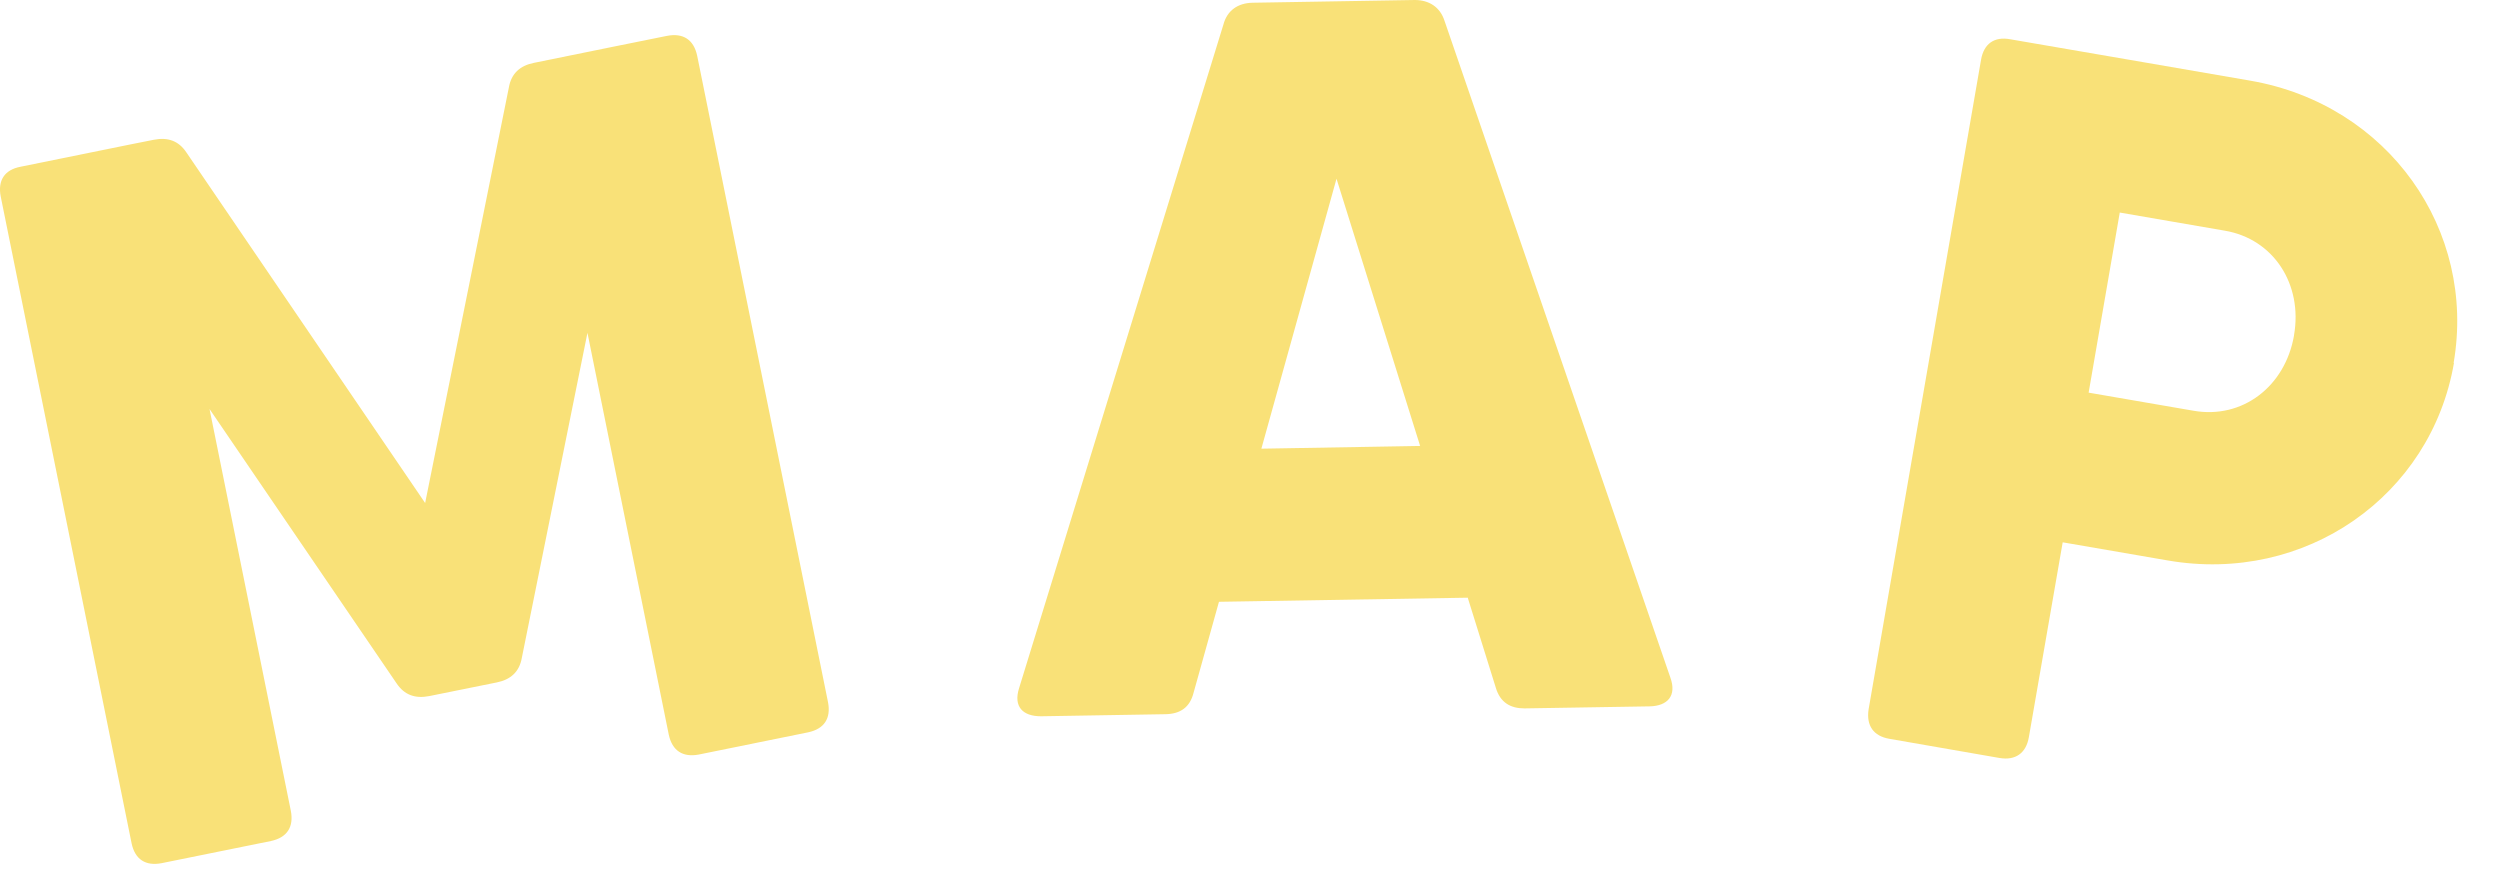
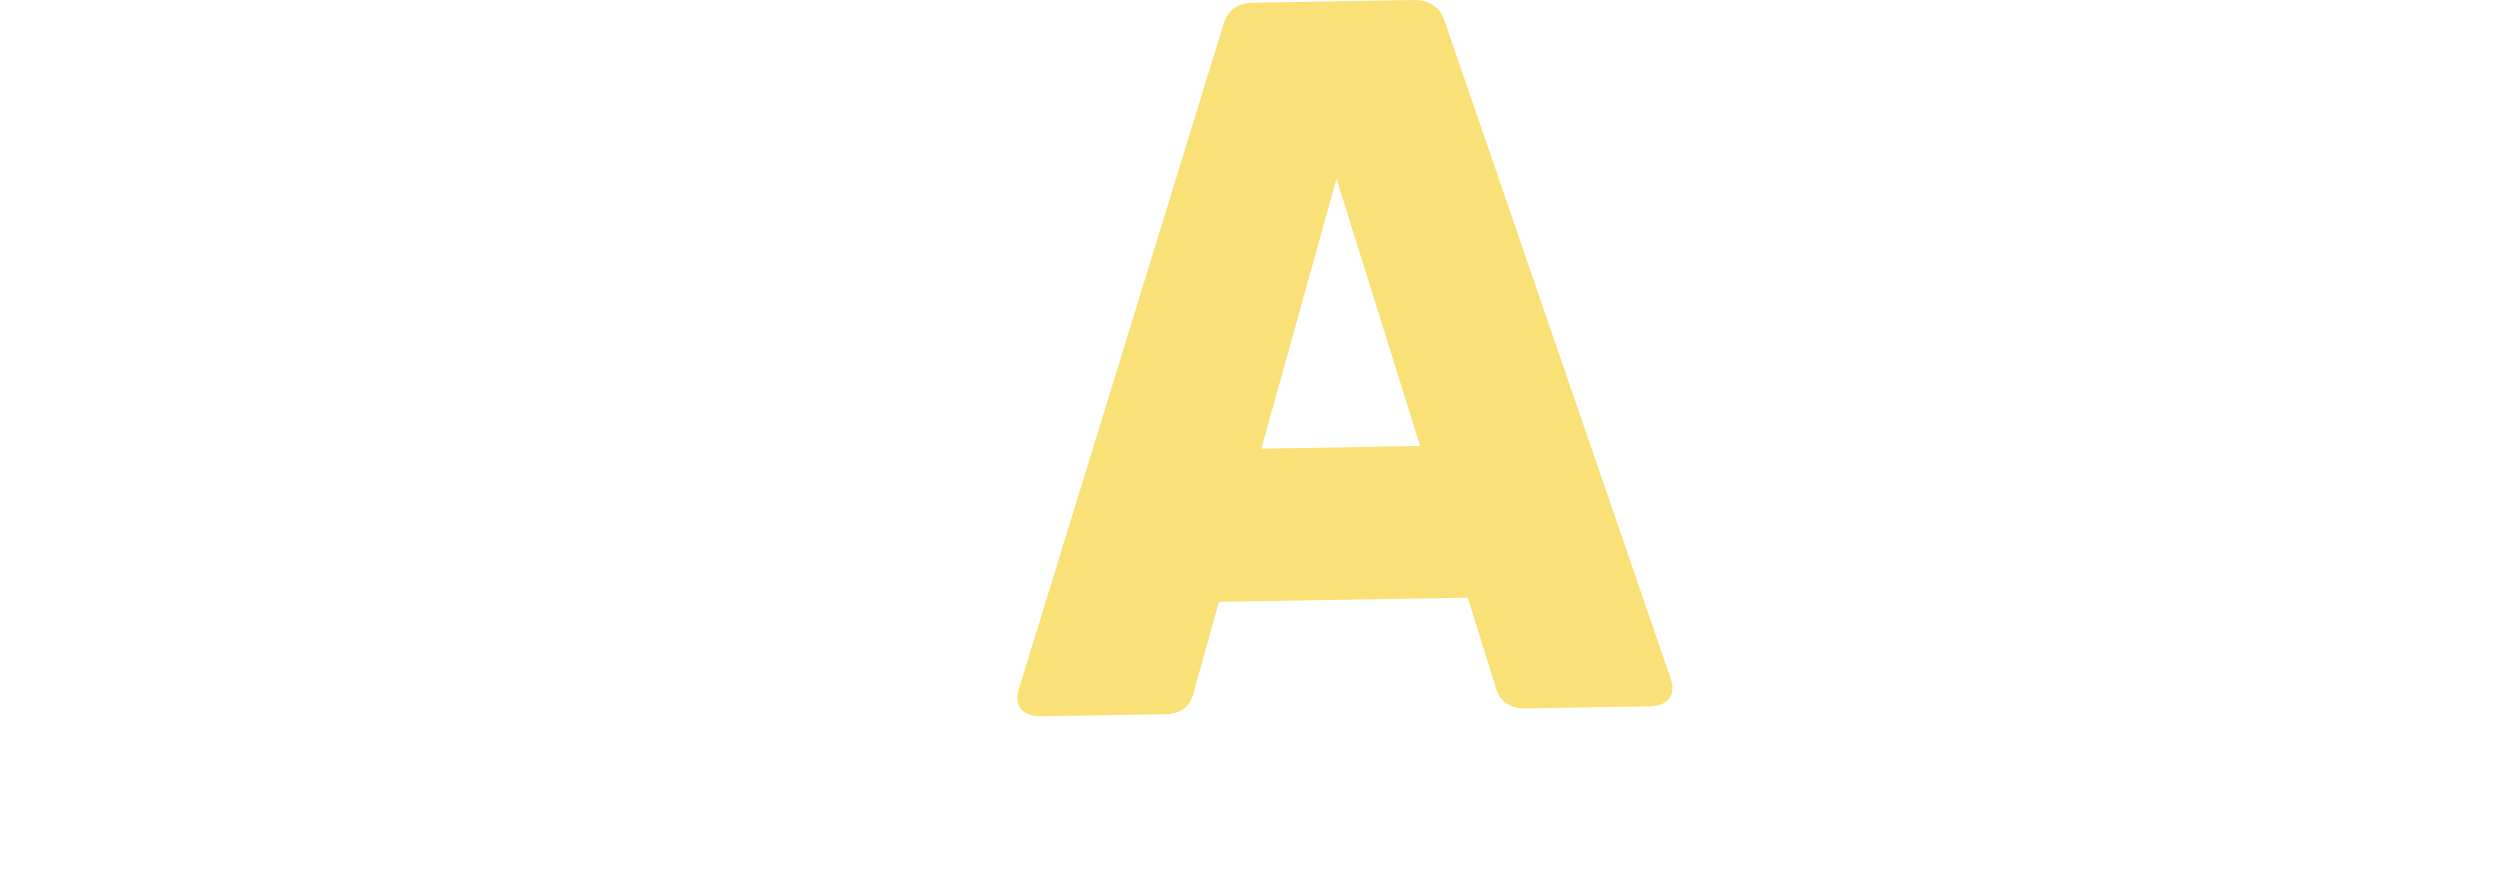
<svg xmlns="http://www.w3.org/2000/svg" width="53" height="19" viewBox="0 0 53 19" fill="none">
-   <path d="M14.78 1.181L17.554 14.887C17.62 15.228 17.475 15.452 17.134 15.525L14.816 15.996C14.475 16.061 14.251 15.916 14.178 15.575L12.454 7.056L11.063 13.945C11.012 14.242 10.824 14.409 10.534 14.467L9.1 14.757C8.803 14.815 8.571 14.735 8.404 14.482L4.442 8.671L6.166 17.191C6.231 17.532 6.086 17.756 5.746 17.829L3.427 18.299C3.087 18.365 2.862 18.22 2.79 17.879L0.015 4.165C-0.05 3.825 0.095 3.6 0.435 3.535L2.754 3.064L3.261 2.963C3.558 2.905 3.79 2.984 3.956 3.238L9.013 10.664L10.788 1.854C10.839 1.557 11.027 1.391 11.317 1.333L13.027 0.985L14.142 0.76C14.483 0.695 14.707 0.84 14.78 1.181Z" fill="#F9E178" />
  <path d="M34.963 14.975L32.319 15.018C32.022 15.018 31.804 14.895 31.71 14.576L31.116 12.671L25.842 12.758L25.306 14.678C25.226 15.004 25.016 15.134 24.712 15.141L22.068 15.185C21.684 15.185 21.481 14.982 21.604 14.591L25.936 0.522C26.016 0.217 26.248 0.065 26.552 0.058L29.993 0C30.29 0 30.529 0.145 30.624 0.442L35.412 14.366C35.55 14.75 35.354 14.967 34.97 14.975H34.963ZM30.109 9.461L28.334 3.789L26.741 9.512L30.109 9.454V9.461Z" fill="#F9E178" />
-   <path d="M52.024 7.694C51.539 10.512 48.873 12.388 45.953 11.881L43.729 11.497L43.012 15.627C42.954 15.967 42.729 16.127 42.389 16.069L40.056 15.663C39.715 15.605 39.563 15.38 39.614 15.04L41.998 1.268C42.056 0.927 42.28 0.768 42.62 0.833L45.482 1.326L47.706 1.71C50.633 2.217 52.502 4.876 52.017 7.694H52.024ZM48.633 7.107C48.822 6.028 48.199 5.064 47.163 4.89L44.939 4.506L44.279 8.324L46.504 8.708C47.54 8.889 48.445 8.194 48.633 7.114V7.107Z" fill="#F9E178" />
</svg>